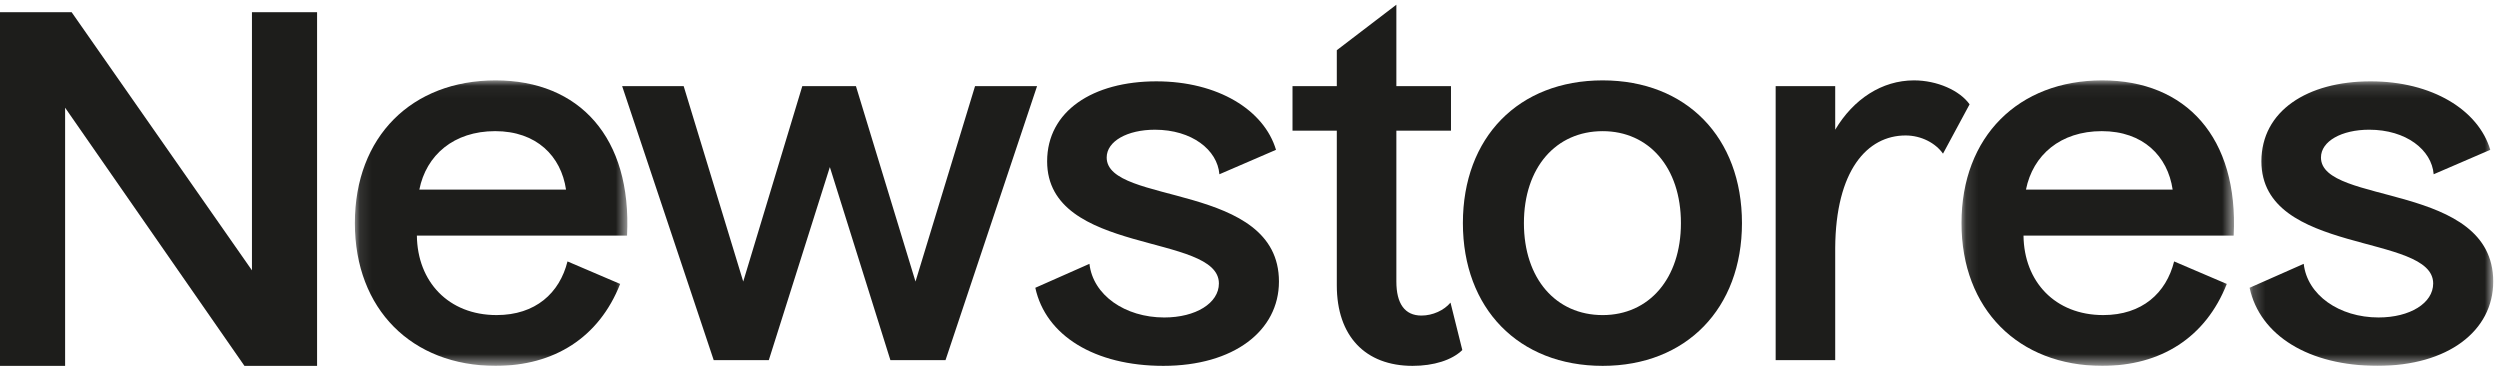
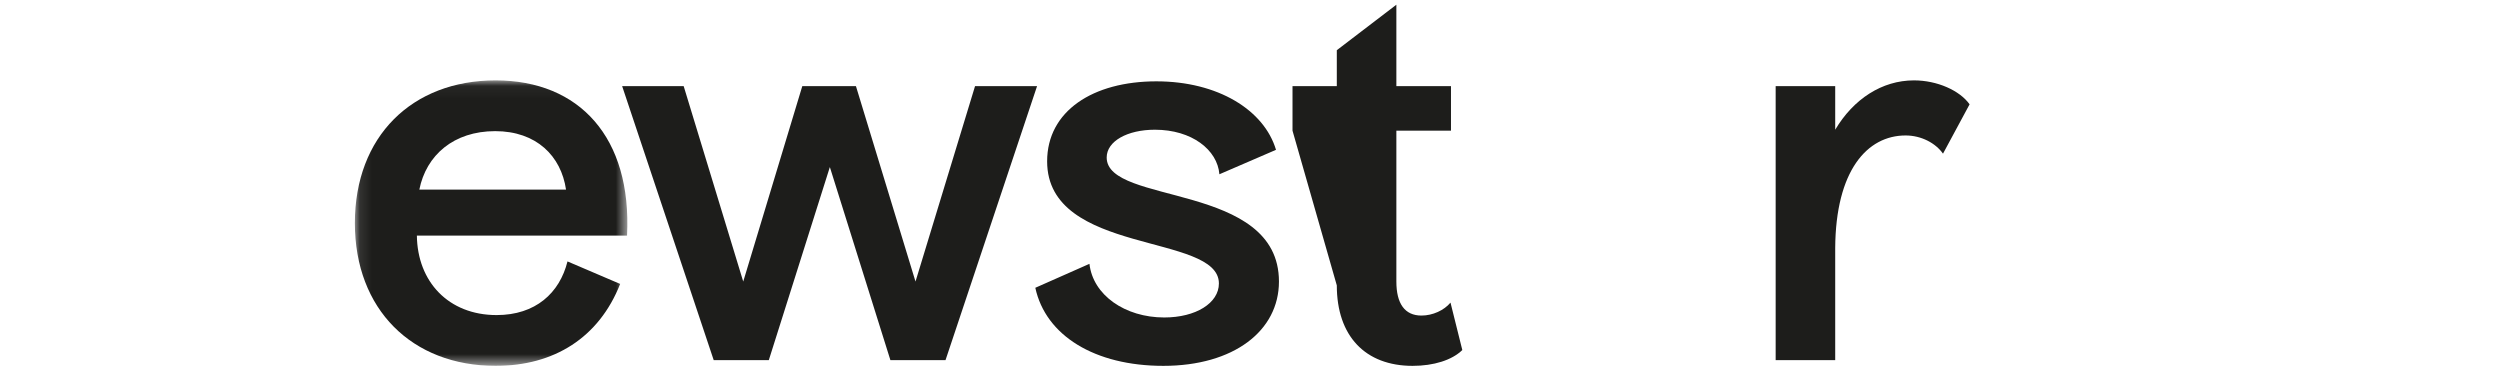
<svg xmlns="http://www.w3.org/2000/svg" xmlns:xlink="http://www.w3.org/1999/xlink" width="205px" height="30px" viewBox="0 0 205 30" version="1.1">
  <title>Page 1</title>
  <desc>Created with Sketch.</desc>
  <defs>
    <polygon id="path-1" points="0.099 23.455 22.444 23.455 22.444 0.046 0.099 0.046 0.099 23.455" />
-     <polygon id="path-3" points="0.122 23.455 22.467 23.455 22.467 0.046 0.122 0.046 0.122 23.455" />
-     <polygon id="path-5" points="20.184 0.124 20.184 23.454 0.206 23.454 0.206 0.124 20.184 0.124" />
  </defs>
  <g id="Page-1" stroke="none" stroke-width="1" fill="none" fill-rule="evenodd">
    <g id="Desktop-HD-Copy-11" transform="translate(-36, -33)">
      <g id="Page-1" transform="translate(36, 33)">
-         <polygon id="Fill-1" fill="#1D1D1B" points="20.66 1 20.66 22.168 5.874 1 0 1 0 30 5.339 30 5.339 8.832 20.044 30 26 30 26 1" />
        <g id="Group-21" transform="translate(29, 0)">
          <g id="Group-4" transform="translate(0, 6.545)">
            <mask id="mask-2" fill="white">
              <use xlink:href="#path-1" />
            </mask>
            <g id="Clip-3" />
            <path d="M17.414,9.001 C17.009,6.251 14.992,4.209 11.602,4.209 C8.211,4.209 5.951,6.173 5.386,9.001 L17.414,9.001 Z M0.099,11.75 C0.099,4.641 4.781,0.046 11.642,0.046 C18.503,0.046 22.821,4.72 22.418,12.772 L5.184,12.772 C5.225,16.542 7.767,19.291 11.723,19.291 C14.911,19.291 16.888,17.484 17.535,14.892 L21.853,16.738 C20.117,21.137 16.444,23.455 11.642,23.455 C4.781,23.455 0.099,18.82 0.099,11.75 L0.099,11.75 Z" id="Fill-2" fill="#1D1D1B" mask="url(#mask-2)" />
          </g>
          <polygon id="Fill-5" fill="#1D1D1B" points="22.016 7.063 27.061 7.063 31.945 23.087 36.788 7.063 41.187 7.063 46.071 23.087 50.954 7.063 56.039 7.063 48.533 29.529 44.012 29.529 39.048 13.7 34.043 29.529 29.523 29.529" />
          <path d="M55.896,23.598 L60.335,21.634 C60.618,24.187 63.241,26.033 66.47,26.033 C69.053,26.033 70.95,24.855 70.95,23.244 C70.95,19.081 56.865,20.967 56.865,13.229 C56.865,9.105 60.618,6.67 65.824,6.67 C70.869,6.67 74.663,9.027 75.632,12.286 L70.991,14.29 C70.829,12.286 68.73,10.637 65.703,10.637 C63.443,10.637 61.748,11.579 61.748,12.915 C61.748,16.842 75.874,14.918 75.874,23.087 C75.874,27.132 72.161,30 66.39,30 C60.78,30 56.744,27.526 55.896,23.598" id="Fill-7" fill="#1D1D1B" />
-           <path d="M86.834,30 C82.959,30 80.618,27.565 80.618,23.402 L80.618,10.715 L76.986,10.715 L76.986,7.063 L80.618,7.063 L80.618,4.117 L85.502,0.386 L85.502,7.063 L89.981,7.063 L89.981,10.715 L85.502,10.715 L85.502,23.087 C85.502,24.894 86.188,25.876 87.56,25.876 C88.488,25.876 89.416,25.444 89.941,24.815 L90.91,28.704 C90.063,29.529 88.569,30 86.834,30" id="Fill-9" fill="#1D1D1B" />
-           <path d="M108.836,18.296 C108.836,13.739 106.213,10.755 102.419,10.755 C98.585,10.755 95.961,13.739 95.961,18.296 C95.961,22.852 98.585,25.837 102.419,25.837 C106.213,25.837 108.836,22.852 108.836,18.296 M90.957,18.296 C90.957,11.265 95.517,6.591 102.419,6.591 C109.28,6.591 113.841,11.265 113.841,18.296 C113.841,25.287 109.28,30 102.419,30 C95.517,30 90.957,25.287 90.957,18.296" id="Fill-11" fill="#1D1D1B" />
+           <path d="M86.834,30 C82.959,30 80.618,27.565 80.618,23.402 L76.986,10.715 L76.986,7.063 L80.618,7.063 L80.618,4.117 L85.502,0.386 L85.502,7.063 L89.981,7.063 L89.981,10.715 L85.502,10.715 L85.502,23.087 C85.502,24.894 86.188,25.876 87.56,25.876 C88.488,25.876 89.416,25.444 89.941,24.815 L90.91,28.704 C90.063,29.529 88.569,30 86.834,30" id="Fill-9" fill="#1D1D1B" />
          <path d="M121.487,29.529 L116.604,29.529 L116.604,7.062 L121.487,7.062 L121.487,10.637 C122.981,8.123 125.322,6.591 127.945,6.591 C129.842,6.591 131.699,7.416 132.506,8.555 L130.326,12.6 C129.72,11.736 128.551,11.108 127.259,11.108 C124.111,11.108 121.527,13.975 121.487,20.338 L121.487,29.529 Z" id="Fill-13" fill="#1D1D1B" />
          <g id="Group-17" transform="translate(131.72, 6.545)">
            <mask id="mask-4" fill="white">
              <use xlink:href="#path-3" />
            </mask>
            <g id="Clip-16" />
-             <path d="M17.437,9.001 C17.032,6.251 15.015,4.209 11.625,4.209 C8.234,4.209 5.974,6.173 5.409,9.001 L17.437,9.001 Z M0.122,11.75 C0.122,4.641 4.804,0.046 11.665,0.046 C18.526,0.046 22.844,4.72 22.441,12.772 L5.207,12.772 C5.248,16.542 7.79,19.291 11.746,19.291 C14.934,19.291 16.911,17.484 17.558,14.892 L21.876,16.738 C20.14,21.137 16.467,23.455 11.665,23.455 C4.804,23.455 0.122,18.82 0.122,11.75 L0.122,11.75 Z" id="Fill-15" fill="#1D1D1B" mask="url(#mask-4)" />
          </g>
          <g id="Group-20" transform="translate(155.261, 6.545)">
            <mask id="mask-6" fill="white">
              <use xlink:href="#path-5" />
            </mask>
            <g id="Clip-19" />
            <path d="M0.206,17.052 L4.645,15.089 C4.928,17.641 7.551,19.487 10.78,19.487 C13.363,19.487 15.26,18.309 15.26,16.699 C15.26,12.535 1.174,14.421 1.174,6.683 C1.174,2.56 4.928,0.124 10.134,0.124 C15.179,0.124 18.973,2.481 19.942,5.741 L15.3,7.744 C15.139,5.741 13.04,4.091 10.013,4.091 C7.753,4.091 6.058,5.034 6.058,6.37 C6.058,10.297 20.184,8.373 20.184,16.542 C20.184,20.587 16.471,23.454 10.7,23.454 C5.089,23.454 1.053,20.98 0.206,17.052" id="Fill-18" fill="#1D1D1B" mask="url(#mask-6)" />
          </g>
        </g>
      </g>
    </g>
  </g>
</svg>